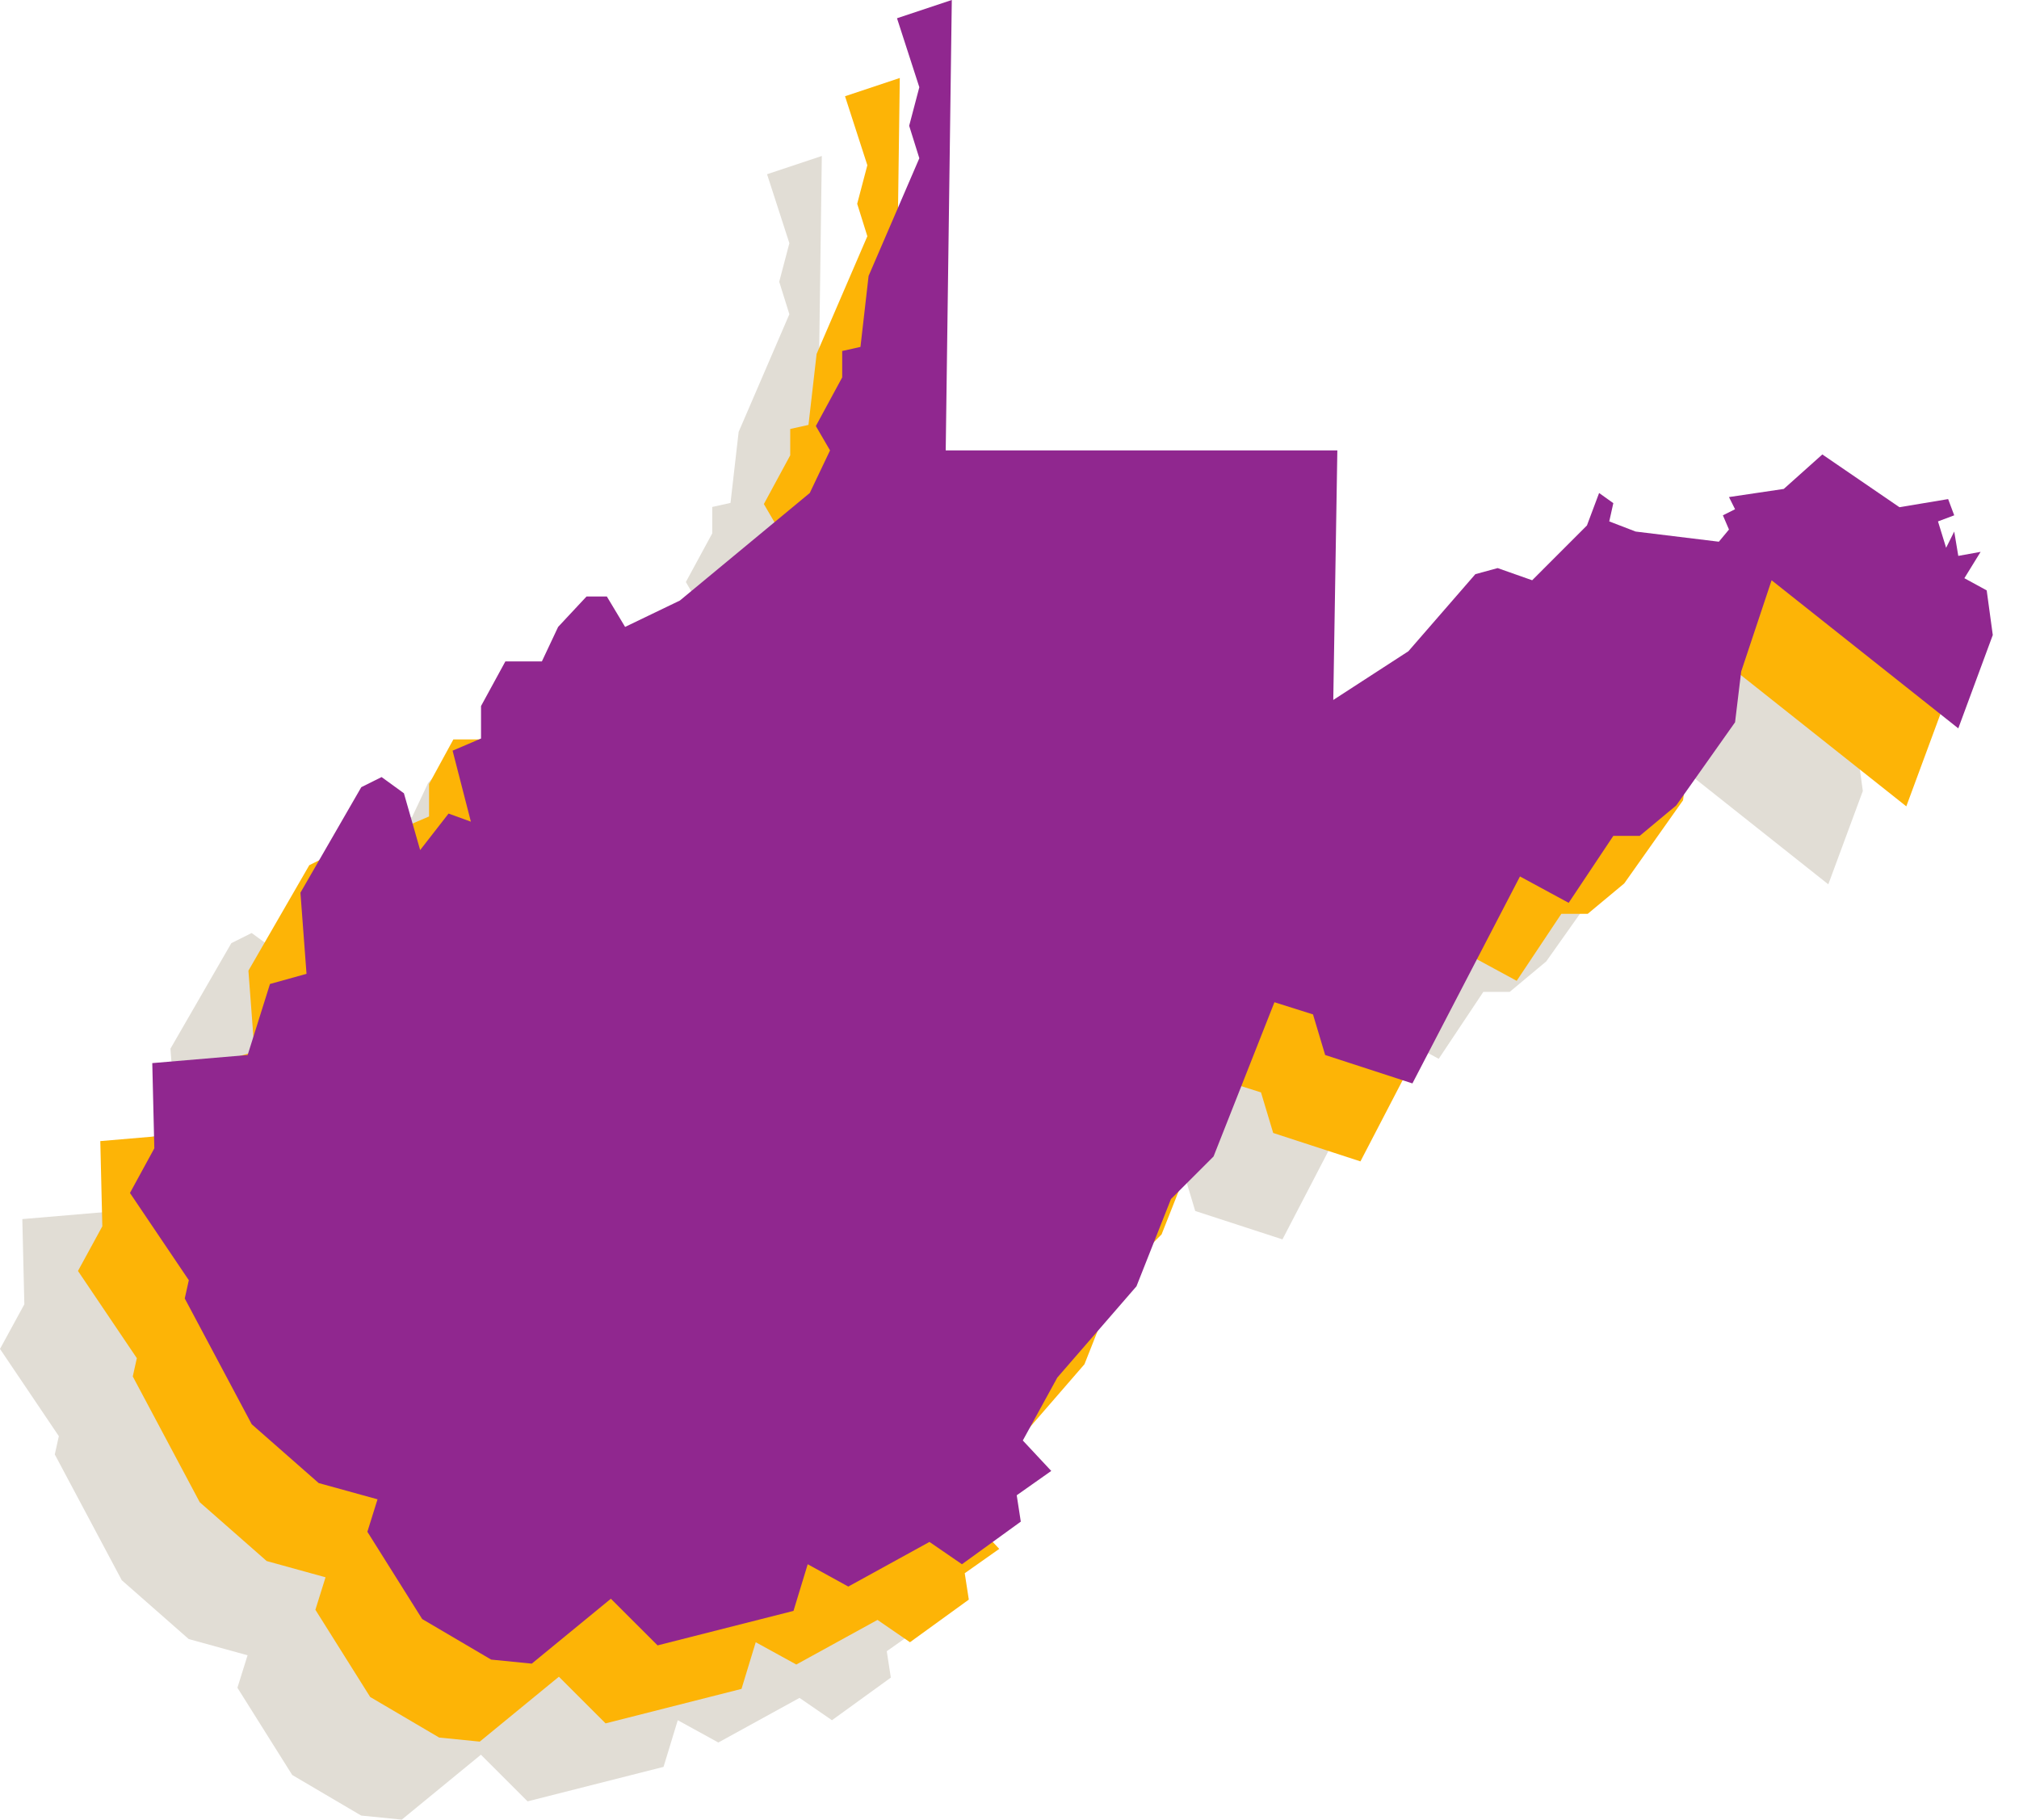
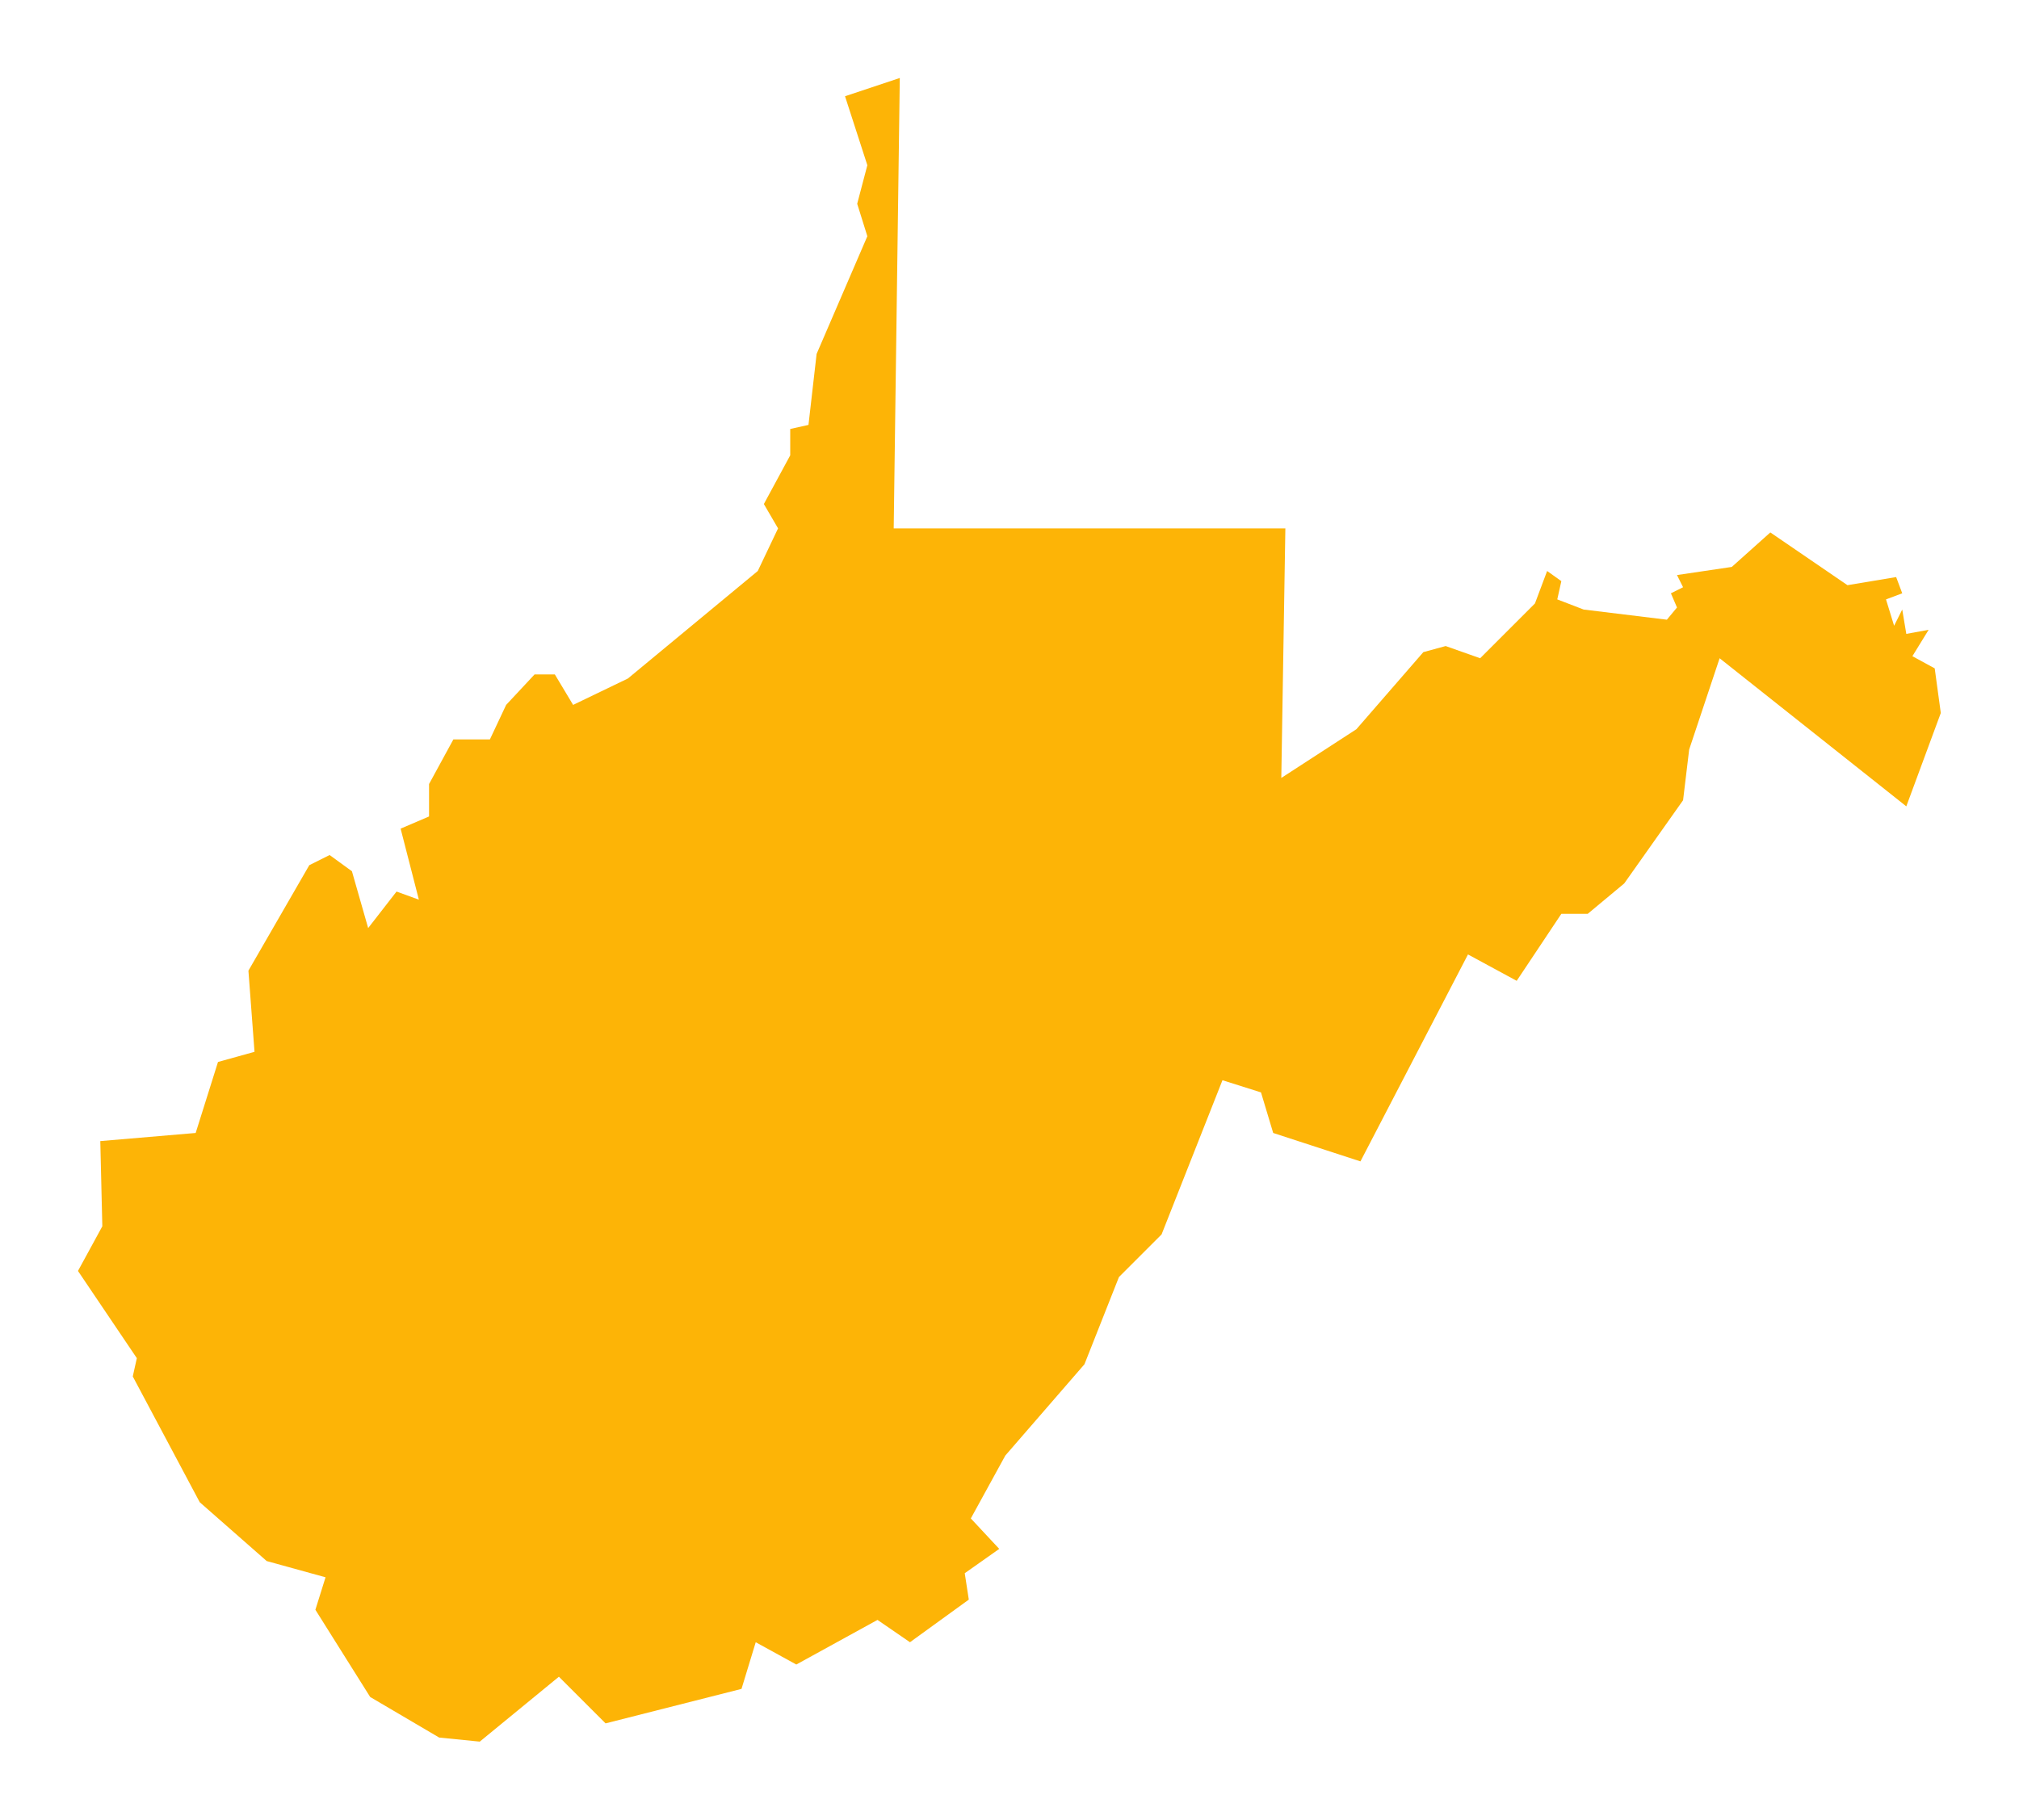
<svg xmlns="http://www.w3.org/2000/svg" width="71" height="64" viewBox="0 0 71 64" fill="none">
-   <path d="M42.459 21.328L42.316 30.105L44.956 28.392L47.311 25.681L48.096 25.466L49.309 25.895L51.236 23.968L51.664 22.826L52.163 23.183L52.021 23.825L52.949 24.182L55.874 24.539L56.231 24.11L56.017 23.611L56.445 23.397L56.231 22.969L58.158 22.683L59.513 21.47L62.225 23.326L63.938 23.04L64.152 23.611L63.581 23.825L63.866 24.753L64.152 24.182L64.294 25.038L65.079 24.895L64.509 25.823L65.293 26.251L65.508 27.821L64.294 31.104L57.729 25.895L56.659 29.106L56.445 30.89L54.375 33.815L53.091 34.886H52.163L50.594 37.241L48.881 36.313L45.099 43.592L42.031 42.593L41.602 41.165L40.247 40.737L38.106 46.16L36.607 47.659L35.394 50.727L32.611 53.939L31.398 56.151L32.397 57.221L31.184 58.077L31.327 59.005L29.257 60.504L28.116 59.719L25.261 61.288L23.834 60.504L23.334 62.145L18.553 63.358L16.912 61.717L14.129 64L12.702 63.858L10.276 62.43L8.349 59.362L8.706 58.22L6.636 57.649L4.282 55.58L1.927 51.156L2.069 50.513L0 47.445L0.856 45.875L0.785 42.878L4.139 42.593L4.924 40.095L6.208 39.738L5.994 36.884L8.135 33.173L8.849 32.816L9.633 33.387L10.204 35.385L11.203 34.101L11.988 34.386L11.346 31.889L12.345 31.46V30.319L13.201 28.749H14.486L15.057 27.536L16.056 26.465H16.77L17.412 27.536L19.338 26.608L23.905 22.826L24.619 21.328L24.119 20.471L25.047 18.759V17.831L25.689 17.688L25.975 15.191L27.759 11.052L27.402 9.91L27.759 8.554L26.974 6.128L28.9 5.486L28.686 21.328H42.459Z" fill="#E1DDD5" />
  <path d="M45.201 18.584L45.058 27.362L47.698 25.649L50.053 22.937L50.838 22.723L52.051 23.152L53.978 21.225L54.406 20.083L54.906 20.44L54.763 21.082L55.691 21.439L58.617 21.796L58.973 21.367L58.759 20.868L59.187 20.654L58.973 20.226L60.9 19.94L62.255 18.727L64.968 20.582L66.68 20.297L66.894 20.868L66.323 21.082L66.608 22.01L66.894 21.439L67.037 22.295L67.822 22.152L67.251 23.08L68.036 23.508L68.25 25.078L67.037 28.361L60.472 23.152L59.401 26.363L59.187 28.146L57.118 31.072L55.833 32.142H54.906L53.336 34.498L51.623 33.57L47.841 40.849L44.773 39.849L44.344 38.422L42.989 37.994L40.848 43.417L39.349 44.916L38.136 47.984L35.353 51.195L34.14 53.407L35.139 54.478L33.926 55.334L34.069 56.262L32 57.761L30.858 56.976L28.003 58.545L26.576 57.761L26.076 59.402L21.296 60.615L19.654 58.974L16.871 61.257L15.444 61.114L13.018 59.687L11.091 56.619L11.448 55.477L9.379 54.906L7.024 52.837L4.669 48.413L4.812 47.77L2.742 44.702L3.598 43.132L3.527 40.135L6.881 39.849L7.666 37.352L8.95 36.995L8.736 34.141L10.877 30.43L11.591 30.073L12.376 30.644L12.947 32.642L13.945 31.358L14.73 31.643L14.088 29.145L15.088 28.717V27.576L15.944 26.006H17.228L17.799 24.793L18.798 23.722H19.512L20.154 24.793L22.08 23.865L26.648 20.083L27.361 18.584L26.862 17.728L27.789 16.015V15.088L28.431 14.945L28.717 12.448L30.501 8.309L30.144 7.167L30.501 5.811L29.716 3.385L31.642 2.743L31.428 18.584H45.201Z" fill="#FDB406" />
-   <path d="M47.029 15.842L46.886 24.619L49.527 22.906L51.882 20.195L52.666 19.981L53.88 20.409L55.806 18.482L56.234 17.34L56.734 17.697L56.591 18.339L57.519 18.696L60.445 19.053L60.801 18.625L60.587 18.125L61.015 17.911L60.801 17.483L62.728 17.197L64.084 15.984L66.796 17.84L68.508 17.554L68.722 18.125L68.151 18.339L68.437 19.267L68.722 18.696L68.865 19.552L69.65 19.41L69.079 20.337L69.864 20.765L70.078 22.335L68.865 25.618L62.3 20.409L61.23 23.62L61.015 25.404L58.946 28.33L57.661 29.4H56.734L55.164 31.755L53.451 30.827L49.669 38.106L46.601 37.107L46.173 35.679L44.817 35.251L42.676 40.675L41.178 42.173L39.965 45.242L37.181 48.453L35.968 50.665L36.968 51.736L35.754 52.592L35.897 53.519L33.828 55.018L32.686 54.233L29.831 55.803L28.404 55.018L27.904 56.659L23.124 57.872L21.482 56.231L18.7 58.514L17.272 58.372L14.846 56.945L12.919 53.876L13.276 52.734L11.207 52.163L8.852 50.094L6.497 45.67L6.64 45.028L4.57 41.959L5.427 40.389L5.355 37.392L8.709 37.107L9.494 34.609L10.779 34.252L10.565 31.398L12.705 27.687L13.419 27.331L14.204 27.901L14.775 29.899L15.774 28.615L16.559 28.9L15.916 26.403L16.916 25.975V24.833L17.772 23.263H19.056L19.627 22.05L20.626 20.98H21.34L21.982 22.05L23.909 21.122L28.476 17.34L29.189 15.842L28.69 14.985L29.617 13.273V12.345L30.259 12.202L30.545 9.705L32.329 5.566L31.972 4.424L32.329 3.068L31.544 0.642L33.471 0L33.257 15.842H47.029Z" fill="#90278F" />
</svg>